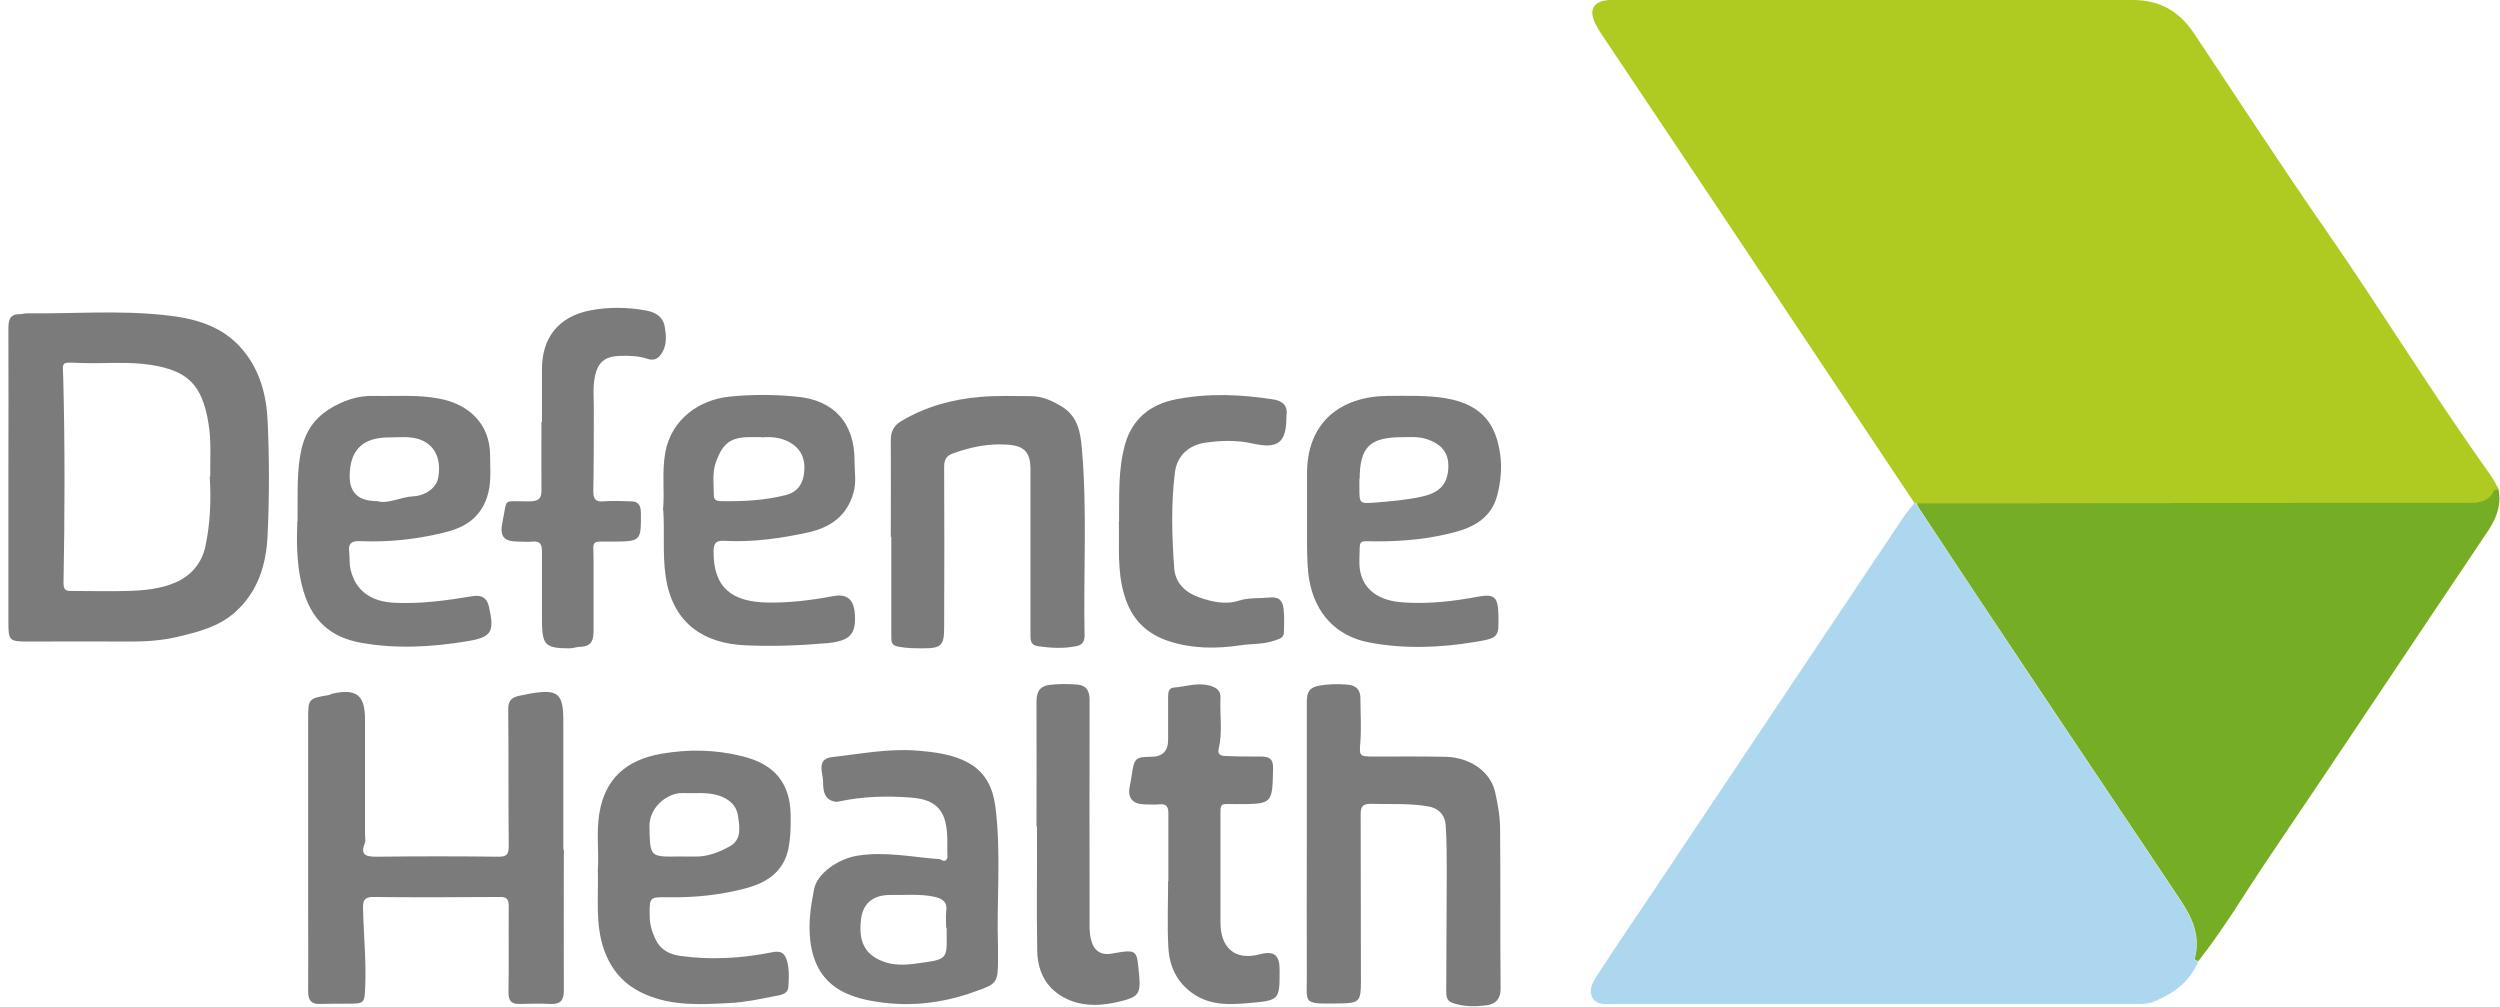
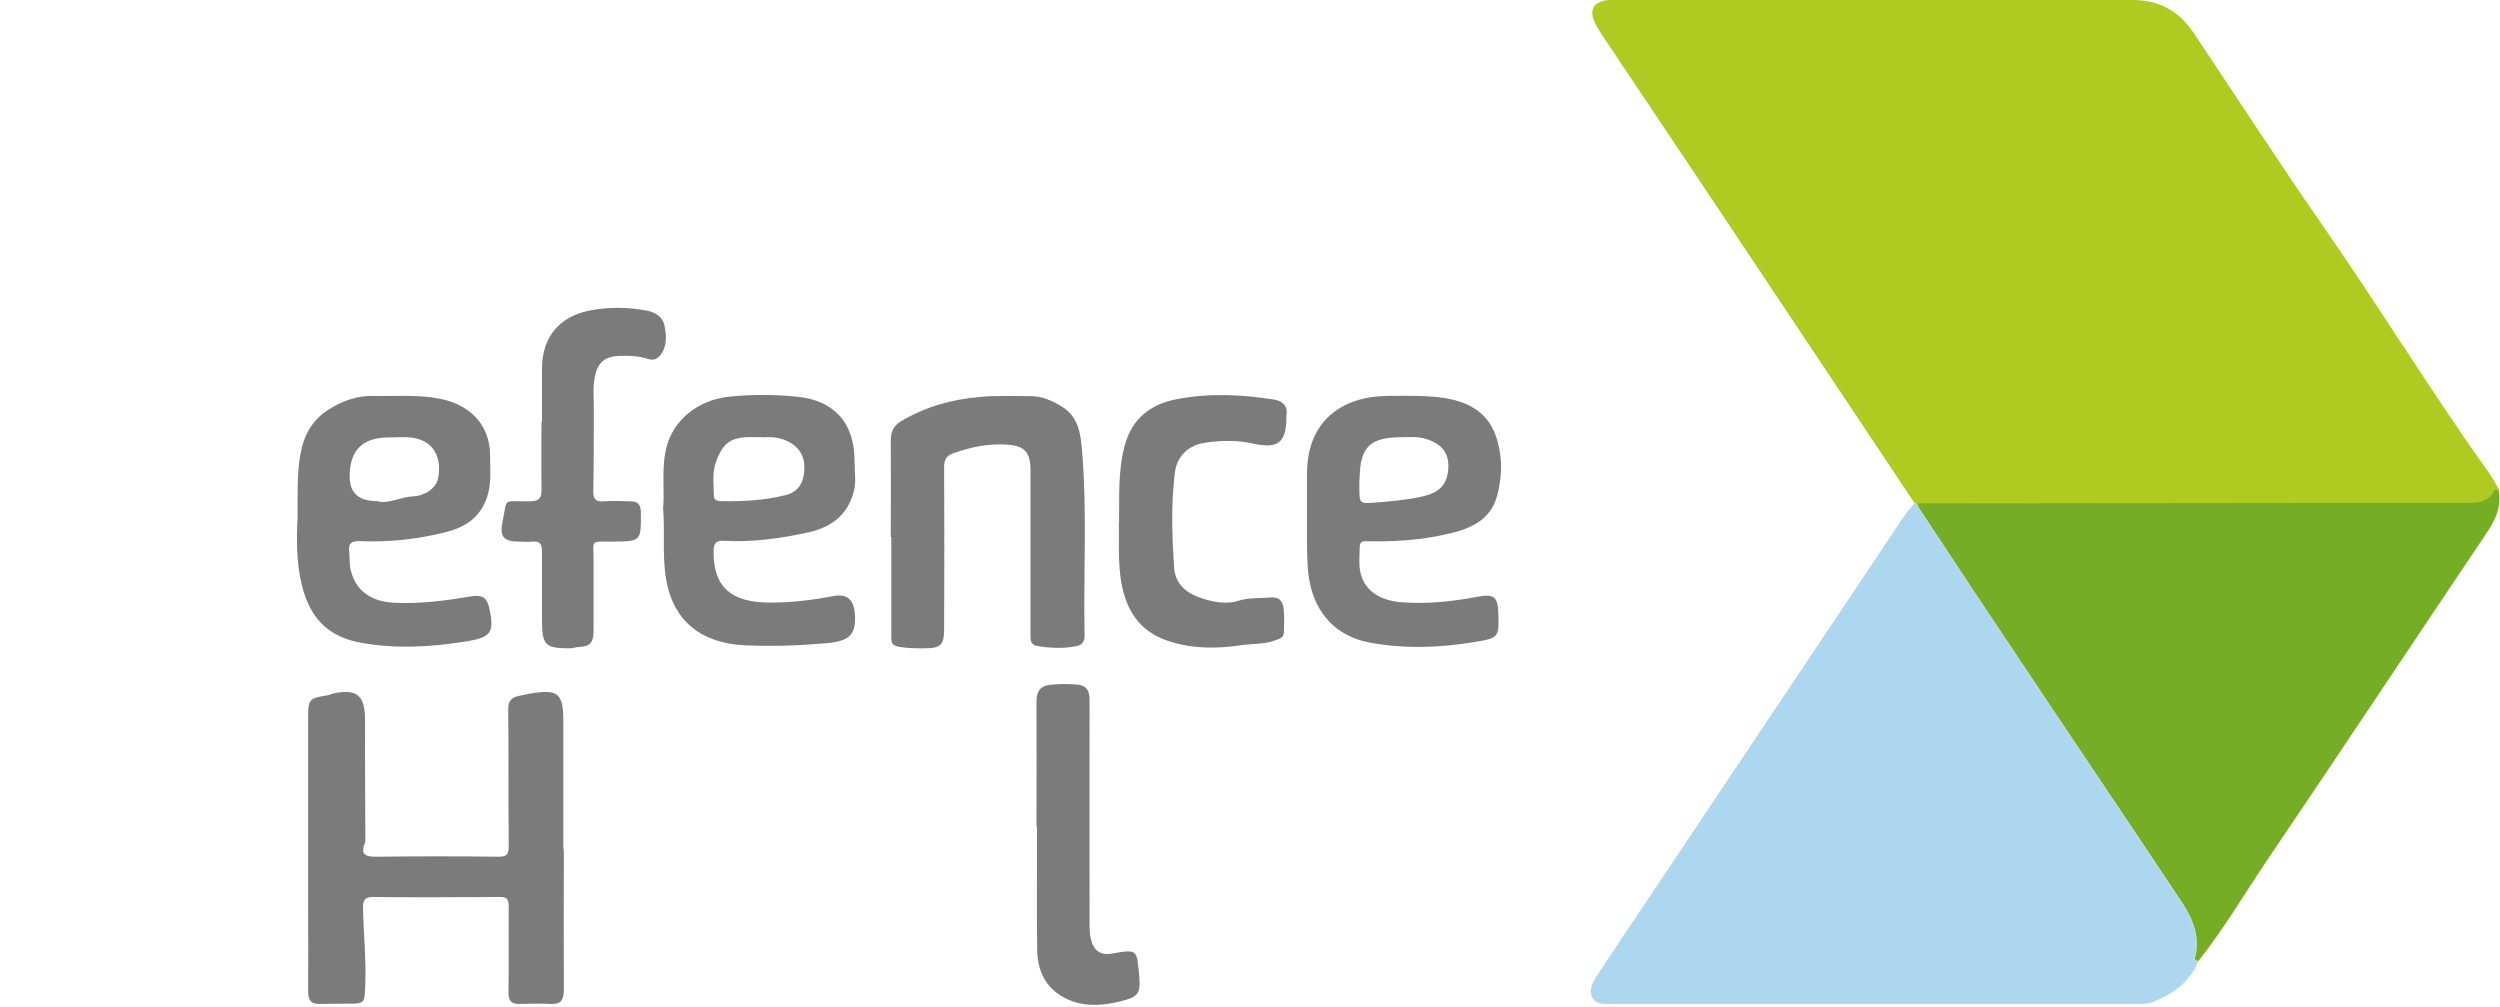
<svg xmlns="http://www.w3.org/2000/svg" width="149" height="60" viewBox="0 0 149 60" fill="none">
  <path d="M114.097 29.97C110.272 24.24 106.462 18.51 102.637 12.78C100.222 9.165 97.807 5.565 95.392 1.95C95.287 1.785 95.182 1.605 95.092 1.425C94.657 0.585 94.972 0.045 95.947 0C96.202 0 96.442 0 96.697 0C106.837 0 116.977 0 127.117 0C128.722 0 129.877 0.675 130.747 1.965C133.372 5.895 135.937 9.855 138.637 13.74C141.952 18.525 144.997 23.505 148.387 28.245C148.597 28.53 148.747 28.86 148.942 29.175C148.852 29.19 148.717 29.175 148.687 29.235C148.357 29.94 147.742 29.985 147.082 29.985C144.262 29.985 141.442 29.985 138.622 29.985C130.507 29.985 122.377 29.985 114.262 30C114.217 30 114.172 30 114.142 29.97H114.097Z" fill="#AFCA20" />
  <path d="M114.097 29.971C114.097 29.971 114.187 29.986 114.217 30.001C114.277 30.121 114.322 30.241 114.397 30.361C116.677 33.781 118.942 37.216 121.222 40.636C124.147 45.001 127.087 49.366 129.997 53.746C130.672 54.751 131.137 55.846 130.807 57.106C130.762 57.271 130.927 57.256 131.017 57.301C130.507 58.531 129.532 59.221 128.362 59.701C128.062 59.821 127.747 59.836 127.432 59.836C117.007 59.836 106.567 59.836 96.142 59.836C95.692 59.836 95.152 59.911 94.912 59.476C94.657 58.996 94.942 58.501 95.212 58.096C96.367 56.326 97.552 54.586 98.737 52.816C103.612 45.526 108.487 38.236 113.362 30.946C113.587 30.616 113.842 30.301 114.097 29.986V29.971Z" fill="#ACD7EE" />
  <path d="M131.03 57.286C130.94 57.241 130.775 57.256 130.82 57.091C131.15 55.831 130.685 54.736 130.01 53.731C127.1 49.351 124.16 45.001 121.235 40.621C118.955 37.201 116.675 33.781 114.41 30.346C114.335 30.241 114.29 30.106 114.23 29.986C122.345 29.986 130.475 29.986 138.59 29.971C141.41 29.971 144.23 29.971 147.05 29.971C147.71 29.971 148.325 29.926 148.655 29.221C148.685 29.176 148.82 29.176 148.91 29.161C149.12 30.181 148.73 31.006 148.16 31.831C143.84 38.251 139.565 44.701 135.23 51.106C133.835 53.161 132.575 55.321 131.03 57.271V57.286Z" fill="#75AE25" />
-   <path d="M0.5 28.381C0.5 25.441 0.515 22.485 0.5 19.546C0.5 18.96 0.665 18.706 1.235 18.721C1.34 18.721 1.46 18.676 1.565 18.676C4.31 18.706 7.07 18.481 9.815 18.781C11.555 18.961 13.25 19.395 14.465 20.851C15.5 22.081 15.875 23.55 15.95 25.066C16.055 27.331 16.055 29.61 15.95 31.875C15.875 33.615 15.395 35.266 13.985 36.511C13.025 37.35 11.855 37.651 10.67 37.935C9.755 38.16 8.825 38.236 7.88 38.236C5.81 38.221 3.725 38.236 1.655 38.236C0.56 38.236 0.5 38.175 0.5 37.111C0.5 34.215 0.5 31.305 0.5 28.41V28.381ZM12.53 28.395C12.515 27.346 12.605 26.28 12.425 25.23C12.05 22.936 11.195 22.096 9.005 21.75C7.595 21.526 6.17 21.691 4.745 21.631C3.59 21.585 3.74 21.541 3.77 22.561C3.875 26.625 3.86 30.706 3.785 34.77C3.785 35.251 4.04 35.221 4.325 35.221C5.435 35.221 6.545 35.251 7.64 35.221C8.6 35.191 9.575 35.101 10.475 34.711C11.42 34.291 12.035 33.541 12.245 32.551C12.53 31.186 12.59 29.805 12.5 28.41L12.53 28.395Z" fill="#7C7B7B" />
-   <path d="M33.605 50.64C33.605 53.43 33.59 56.22 33.605 59.01C33.605 59.64 33.395 59.865 32.795 59.835C32.18 59.805 31.58 59.82 30.965 59.835C30.47 59.85 30.305 59.64 30.305 59.145C30.335 57.435 30.305 55.725 30.32 54.015C30.32 53.565 30.185 53.445 29.75 53.46C27.245 53.475 24.74 53.49 22.235 53.46C21.725 53.46 21.635 53.67 21.635 54.09C21.665 55.635 21.83 57.18 21.77 58.725C21.725 59.805 21.755 59.82 20.69 59.82C20.165 59.82 19.655 59.82 19.13 59.835C18.575 59.865 18.365 59.655 18.365 59.085C18.38 57.495 18.365 55.89 18.365 54.3C18.365 50.475 18.365 46.65 18.365 42.825C18.365 41.655 18.395 41.625 19.565 41.43C19.655 41.43 19.73 41.355 19.82 41.34C21.245 41.025 21.755 41.43 21.755 42.87C21.755 45.165 21.755 47.46 21.755 49.755C21.755 49.905 21.8 50.085 21.755 50.22C21.44 50.985 21.83 51.06 22.46 51.06C24.875 51.03 27.29 51.03 29.705 51.06C30.215 51.06 30.32 50.925 30.32 50.415C30.29 47.7 30.32 44.97 30.29 42.255C30.29 41.76 30.5 41.565 30.92 41.475C31.145 41.43 31.355 41.385 31.58 41.34C33.275 41.055 33.575 41.31 33.575 43.005C33.575 45.54 33.575 48.09 33.575 50.625L33.605 50.64Z" fill="#7C7B7B" />
-   <path d="M77.886 50.325C77.886 47.49 77.886 44.655 77.886 41.82C77.886 41.25 78.036 40.965 78.651 40.86C79.191 40.77 79.731 40.755 80.256 40.8C80.721 40.83 81.081 41.01 81.081 41.625C81.081 42.48 81.141 43.335 81.081 44.19C81.006 45.075 81.006 45.09 81.921 45.09C83.346 45.09 84.771 45.075 86.181 45.105C87.636 45.15 88.821 45.99 89.106 47.19C89.271 47.925 89.406 48.69 89.406 49.425C89.436 52.59 89.406 55.77 89.436 58.935C89.436 59.52 89.151 59.835 88.641 59.91C87.951 60 87.261 60.015 86.571 59.775C86.211 59.655 86.196 59.355 86.196 59.055C86.196 56.7 86.226 54.33 86.226 51.975C86.226 51.06 86.226 50.13 86.166 49.215C86.136 48.585 85.746 48.165 85.116 48.06C83.976 47.865 82.836 47.94 81.681 47.91C81.186 47.91 81.096 48.105 81.096 48.54C81.111 51.87 81.096 55.2 81.111 58.53C81.111 59.685 81.006 59.79 79.851 59.805C77.511 59.835 77.916 59.88 77.886 57.87C77.871 55.35 77.886 52.83 77.886 50.31V50.325Z" fill="#7C7B7B" />
-   <path d="M35.632 51.841C35.707 50.806 35.527 49.636 35.722 48.466C36.067 46.396 37.327 45.301 39.397 44.926C41.047 44.641 42.637 44.671 44.257 45.076C46.132 45.541 47.077 46.636 47.122 48.526C47.137 49.246 47.122 49.951 46.972 50.656C46.672 51.961 45.712 52.591 44.527 52.921C42.982 53.341 41.407 53.506 39.802 53.476C38.707 53.461 38.707 53.476 38.722 54.586C38.722 55.096 38.857 55.546 39.082 56.011C39.382 56.626 39.922 56.881 40.537 56.971C42.352 57.226 44.182 57.121 45.982 56.761C46.552 56.641 46.792 56.791 46.927 57.346C47.047 57.841 47.017 58.336 46.987 58.816C46.957 59.296 46.447 59.311 46.087 59.386C45.262 59.551 44.407 59.731 43.567 59.776C41.842 59.866 40.117 59.986 38.467 59.266C37.222 58.726 36.442 57.856 35.992 56.581C35.467 55.066 35.677 53.521 35.632 51.856V51.841ZM40.522 51.046C40.912 51.046 41.287 51.061 41.677 51.046C42.352 51.001 42.982 50.731 43.537 50.416C44.227 50.011 44.077 49.216 43.972 48.571C43.882 47.986 43.432 47.611 42.847 47.416C42.142 47.191 41.422 47.296 40.702 47.266C39.757 47.236 38.677 48.136 38.707 49.276C38.752 51.076 38.707 51.076 40.522 51.046Z" fill="#7C7B7B" />
+   <path d="M33.605 50.64C33.605 53.43 33.59 56.22 33.605 59.01C33.605 59.64 33.395 59.865 32.795 59.835C32.18 59.805 31.58 59.82 30.965 59.835C30.47 59.85 30.305 59.64 30.305 59.145C30.335 57.435 30.305 55.725 30.32 54.015C30.32 53.565 30.185 53.445 29.75 53.46C27.245 53.475 24.74 53.49 22.235 53.46C21.725 53.46 21.635 53.67 21.635 54.09C21.665 55.635 21.83 57.18 21.77 58.725C21.725 59.805 21.755 59.82 20.69 59.82C20.165 59.82 19.655 59.82 19.13 59.835C18.575 59.865 18.365 59.655 18.365 59.085C18.38 57.495 18.365 55.89 18.365 54.3C18.365 50.475 18.365 46.65 18.365 42.825C18.365 41.655 18.395 41.625 19.565 41.43C19.655 41.43 19.73 41.355 19.82 41.34C21.245 41.025 21.755 41.43 21.755 42.87C21.755 49.905 21.8 50.085 21.755 50.22C21.44 50.985 21.83 51.06 22.46 51.06C24.875 51.03 27.29 51.03 29.705 51.06C30.215 51.06 30.32 50.925 30.32 50.415C30.29 47.7 30.32 44.97 30.29 42.255C30.29 41.76 30.5 41.565 30.92 41.475C31.145 41.43 31.355 41.385 31.58 41.34C33.275 41.055 33.575 41.31 33.575 43.005C33.575 45.54 33.575 48.09 33.575 50.625L33.605 50.64Z" fill="#7C7B7B" />
  <path d="M17.735 31.081C17.75 29.296 17.675 27.976 17.99 26.671C18.23 25.711 18.74 24.946 19.565 24.421C20.39 23.896 21.29 23.566 22.295 23.596C23.6 23.626 24.89 23.506 26.195 23.761C27.86 24.076 29.24 25.201 29.21 27.226C29.21 28.021 29.3 28.801 29.03 29.626C28.595 30.916 27.65 31.456 26.465 31.741C24.83 32.146 23.15 32.326 21.455 32.251C20.945 32.236 20.75 32.386 20.81 32.896C20.855 33.256 20.81 33.616 20.9 33.961C21.185 35.191 22.1 35.866 23.525 35.926C25.07 36.001 26.6 35.791 28.13 35.536C28.67 35.446 29.015 35.581 29.15 36.196C29.48 37.666 29.3 37.981 27.83 38.221C25.73 38.566 23.615 38.686 21.53 38.311C19.76 37.996 18.515 37.036 17.99 34.876C17.645 33.481 17.69 32.041 17.72 31.081H17.735ZM22.475 29.866C23.12 30.061 23.84 29.626 24.62 29.581C25.34 29.551 25.985 29.086 26.105 28.531C26.315 27.526 26 26.716 25.34 26.341C24.665 25.951 23.93 26.071 23.225 26.071C21.62 26.056 20.84 26.821 20.84 28.396C20.84 29.386 21.39 29.876 22.49 29.866H22.475Z" fill="#7C7B7B" />
  <path d="M77.9 30.615C77.9 29.85 77.9 29.085 77.9 28.32C77.855 25.17 79.895 23.625 82.7 23.595C83.84 23.595 84.98 23.55 86.135 23.73C88.49 24.12 89.165 25.455 89.405 27.03C89.525 27.855 89.45 28.68 89.24 29.505C88.91 30.81 87.905 31.395 86.735 31.71C85.22 32.115 83.66 32.265 82.085 32.265C80.885 32.265 81.065 32.085 81.02 33.36C80.99 34.275 81.29 35.01 82.07 35.475C82.565 35.775 83.165 35.88 83.735 35.91C85.19 36 86.645 35.835 88.07 35.565C89.03 35.385 89.27 35.565 89.3 36.525C89.345 37.995 89.345 38.025 87.875 38.265C85.79 38.61 83.705 38.685 81.62 38.295C79.64 37.92 78.395 36.57 78.035 34.59C77.915 33.915 77.915 33.255 77.9 32.595C77.9 31.95 77.9 31.29 77.9 30.63V30.615ZM81.02 28.545C81.02 28.725 81.02 28.905 81.02 29.085C81.02 29.985 81.02 30.03 81.92 29.955C82.865 29.88 83.81 29.805 84.755 29.595C85.7 29.385 86.24 28.95 86.315 27.975C86.39 27.015 85.94 26.46 84.995 26.16C84.515 26.01 84.065 26.055 83.6 26.055C81.65 26.055 81.05 26.625 81.035 28.53L81.02 28.545Z" fill="#7C7B7B" />
-   <path d="M56.466 51.165C56.436 50.43 56.526 49.68 56.331 48.945C56.061 47.88 55.191 47.595 54.276 47.535C52.866 47.43 51.441 47.46 50.046 47.76C49.986 47.76 49.911 47.79 49.851 47.79C49.101 47.715 49.056 47.085 49.056 46.59C49.056 46.08 48.621 45.24 49.596 45.12C51.246 44.94 52.896 44.61 54.561 44.73C55.701 44.82 56.841 44.94 57.846 45.54C58.806 46.125 59.196 47.055 59.331 48.12C59.676 50.895 59.391 53.685 59.481 56.46C59.481 56.7 59.481 56.955 59.481 57.195C59.481 58.575 59.421 58.635 58.101 59.1C56.076 59.835 53.991 60.045 51.876 59.64C50.241 59.325 48.591 58.59 48.291 56.055C48.171 54.99 48.321 54.015 48.516 53.01C48.696 52.035 49.986 51.18 51.096 51C52.761 50.73 54.396 51.09 56.031 51.21C56.271 51.36 56.411 51.33 56.451 51.12L56.466 51.165ZM56.451 55.29C56.451 55.29 56.406 55.29 56.391 55.29C56.391 54.975 56.361 54.66 56.391 54.345C56.481 53.775 56.211 53.565 55.671 53.445C54.816 53.265 53.961 53.355 53.106 53.34C52.056 53.325 51.441 53.82 51.321 54.765C51.141 56.13 51.576 56.88 52.551 57.27C53.451 57.645 54.321 57.465 55.191 57.345C56.376 57.18 56.451 57.03 56.421 55.815C56.421 55.635 56.421 55.455 56.421 55.275L56.451 55.29Z" fill="#7C7B7B" />
  <path d="M39.515 30.405C39.62 29.31 39.44 28.14 39.65 26.97C40.01 24.99 41.675 23.82 43.475 23.64C44.795 23.505 46.145 23.505 47.465 23.64C49.715 23.835 50.945 25.23 50.93 27.48C50.93 28.11 51.05 28.74 50.87 29.355C50.495 30.72 49.52 31.425 48.2 31.725C46.55 32.085 44.885 32.325 43.205 32.235C42.74 32.205 42.53 32.31 42.53 32.85C42.5 35.085 43.7 35.865 45.695 35.91C47.03 35.94 48.335 35.775 49.625 35.535C50.465 35.37 50.87 35.7 50.945 36.54C51.05 37.83 50.645 38.22 49.205 38.34C47.615 38.475 46.01 38.535 44.42 38.46C41.96 38.355 40.055 37.155 39.665 34.29C39.485 33 39.62 31.725 39.53 30.39L39.515 30.405ZM45.395 26.055C45.11 26.055 44.975 26.055 44.84 26.055C43.565 26.025 43.07 26.385 42.65 27.6C42.44 28.245 42.545 28.89 42.545 29.535C42.545 29.745 42.665 29.85 42.89 29.865C44.225 29.895 45.545 29.835 46.835 29.505C47.585 29.31 47.93 28.77 47.945 27.87C47.945 27.195 47.645 26.67 47.03 26.34C46.46 26.04 45.86 26.025 45.41 26.07L45.395 26.055Z" fill="#7C7B7B" />
  <path d="M53.091 31.98C53.091 30.075 53.106 28.155 53.091 26.25C53.091 25.71 53.271 25.365 53.721 25.095C55.176 24.225 56.781 23.79 58.446 23.655C59.436 23.565 60.426 23.61 61.431 23.61C62.136 23.61 62.781 23.91 63.366 24.285C64.236 24.855 64.401 25.8 64.476 26.7C64.806 30.42 64.566 34.155 64.641 37.875C64.641 38.22 64.521 38.43 64.176 38.505C63.396 38.67 62.601 38.625 61.821 38.505C61.386 38.43 61.416 38.085 61.416 37.77C61.416 35.955 61.416 34.125 61.416 32.31C61.416 30.87 61.416 29.43 61.416 27.99C61.416 26.97 61.071 26.58 60.081 26.505C58.941 26.415 57.846 26.64 56.781 27.03C56.376 27.18 56.271 27.42 56.271 27.84C56.286 31.035 56.286 34.23 56.271 37.425C56.271 38.46 56.091 38.64 55.056 38.64C54.561 38.64 54.081 38.64 53.586 38.55C53.136 38.475 53.121 38.28 53.121 37.95C53.121 35.97 53.121 33.99 53.121 32.01L53.091 31.98Z" fill="#7C7B7B" />
  <path d="M32.301 25.155C32.301 24.105 32.301 23.04 32.301 21.99C32.301 20.13 33.291 18.885 35.121 18.51C36.261 18.285 37.401 18.3 38.526 18.51C39.036 18.6 39.486 18.855 39.606 19.41C39.726 20.04 39.771 20.685 39.321 21.21C39.156 21.405 38.931 21.495 38.601 21.39C38.076 21.21 37.491 21.195 36.936 21.21C36.051 21.24 35.631 21.585 35.451 22.455C35.316 23.145 35.406 23.85 35.391 24.54C35.391 26.115 35.391 27.69 35.361 29.265C35.361 29.73 35.481 29.925 35.976 29.88C36.516 29.835 37.056 29.865 37.596 29.88C38.001 29.88 38.181 30.06 38.196 30.51C38.211 32.265 38.226 32.265 36.486 32.28C35.151 32.28 35.376 32.16 35.376 33.375C35.376 34.77 35.376 36.165 35.376 37.56C35.376 38.13 35.286 38.52 34.596 38.55C34.386 38.55 34.161 38.64 33.951 38.64C32.511 38.64 32.316 38.46 32.301 37.05C32.301 35.655 32.301 34.26 32.301 32.865C32.301 32.445 32.196 32.235 31.731 32.28C31.461 32.31 31.191 32.28 30.921 32.28C30.036 32.28 29.766 31.995 29.946 31.125C30.261 29.625 29.901 29.895 31.506 29.88C32.046 29.88 32.286 29.775 32.271 29.205C32.256 27.855 32.271 26.505 32.271 25.155C32.271 25.155 32.286 25.155 32.301 25.155Z" fill="#7C7B7B" />
-   <path d="M69.635 52.515C69.635 51.165 69.635 49.815 69.635 48.465C69.635 48.06 69.5 47.895 69.08 47.94C68.795 47.97 68.495 47.94 68.195 47.94C67.52 47.925 67.205 47.565 67.325 46.905C67.385 46.62 67.43 46.335 67.475 46.05C67.595 45.195 67.73 45.105 68.6 45.105C69.28 45.105 69.62 44.77 69.62 44.1C69.62 43.245 69.62 42.39 69.62 41.535C69.62 41.265 69.65 40.995 69.965 40.98C70.685 40.92 71.39 40.65 72.14 40.875C72.59 41.01 72.755 41.22 72.74 41.61C72.695 42.615 72.875 43.62 72.635 44.625C72.53 45.045 72.875 45.06 73.145 45.06C73.82 45.09 74.495 45.09 75.17 45.09C75.665 45.09 75.89 45.24 75.875 45.795C75.83 47.925 75.86 47.925 73.685 47.925C72.665 47.925 72.74 47.775 72.74 48.855C72.74 50.88 72.74 52.905 72.74 54.93C72.725 56.46 73.565 57.27 75.065 56.88C75.965 56.64 76.28 56.94 76.265 57.855C76.265 57.9 76.265 57.945 76.265 57.99C76.265 59.505 76.22 59.625 74.69 59.76C73.475 59.865 72.23 60 71.105 59.22C70.13 58.545 69.695 57.585 69.635 56.475C69.56 55.155 69.62 53.82 69.62 52.5L69.635 52.515Z" fill="#7C7B7B" />
  <path d="M66.697 31.111C66.712 29.491 66.637 28.006 67.042 26.521C67.477 24.946 68.572 24.106 70.057 23.806C71.992 23.416 73.957 23.506 75.892 23.806C76.402 23.881 76.777 24.166 76.672 24.766C76.672 24.781 76.672 24.811 76.672 24.826C76.672 26.386 76.177 26.776 74.647 26.431C73.717 26.221 72.742 26.251 71.827 26.386C70.897 26.521 70.162 27.121 70.027 28.141C69.787 30.046 69.847 31.951 69.982 33.856C70.042 34.756 70.672 35.326 71.452 35.596C72.217 35.866 73.027 36.061 73.867 35.791C74.437 35.611 75.067 35.671 75.667 35.611C76.282 35.551 76.462 35.851 76.507 36.331C76.552 36.781 76.537 37.231 76.522 37.681C76.522 38.026 76.222 38.086 75.967 38.176C75.307 38.416 74.587 38.356 73.912 38.461C72.502 38.671 71.077 38.671 69.682 38.221C68.302 37.771 67.432 36.886 67.012 35.476C66.562 33.991 66.727 32.491 66.682 31.111H66.697Z" fill="#7C7B7B" />
  <path d="M61.774 49.245C61.774 46.77 61.789 44.295 61.774 41.82C61.774 41.19 62.014 40.875 62.584 40.815C63.124 40.755 63.664 40.755 64.204 40.8C64.714 40.845 64.939 41.13 64.939 41.7C64.924 46.02 64.939 50.34 64.939 54.66C64.939 55.11 64.909 55.56 65.029 56.01C65.179 56.655 65.614 56.955 66.259 56.835C67.849 56.55 67.744 56.625 67.894 58.14C67.999 59.25 67.834 59.43 66.694 59.7C65.749 59.925 64.774 60 63.859 59.655C62.509 59.145 61.849 58.08 61.819 56.685C61.774 54.21 61.819 51.735 61.804 49.26L61.774 49.245Z" fill="#7C7B7B" />
</svg>